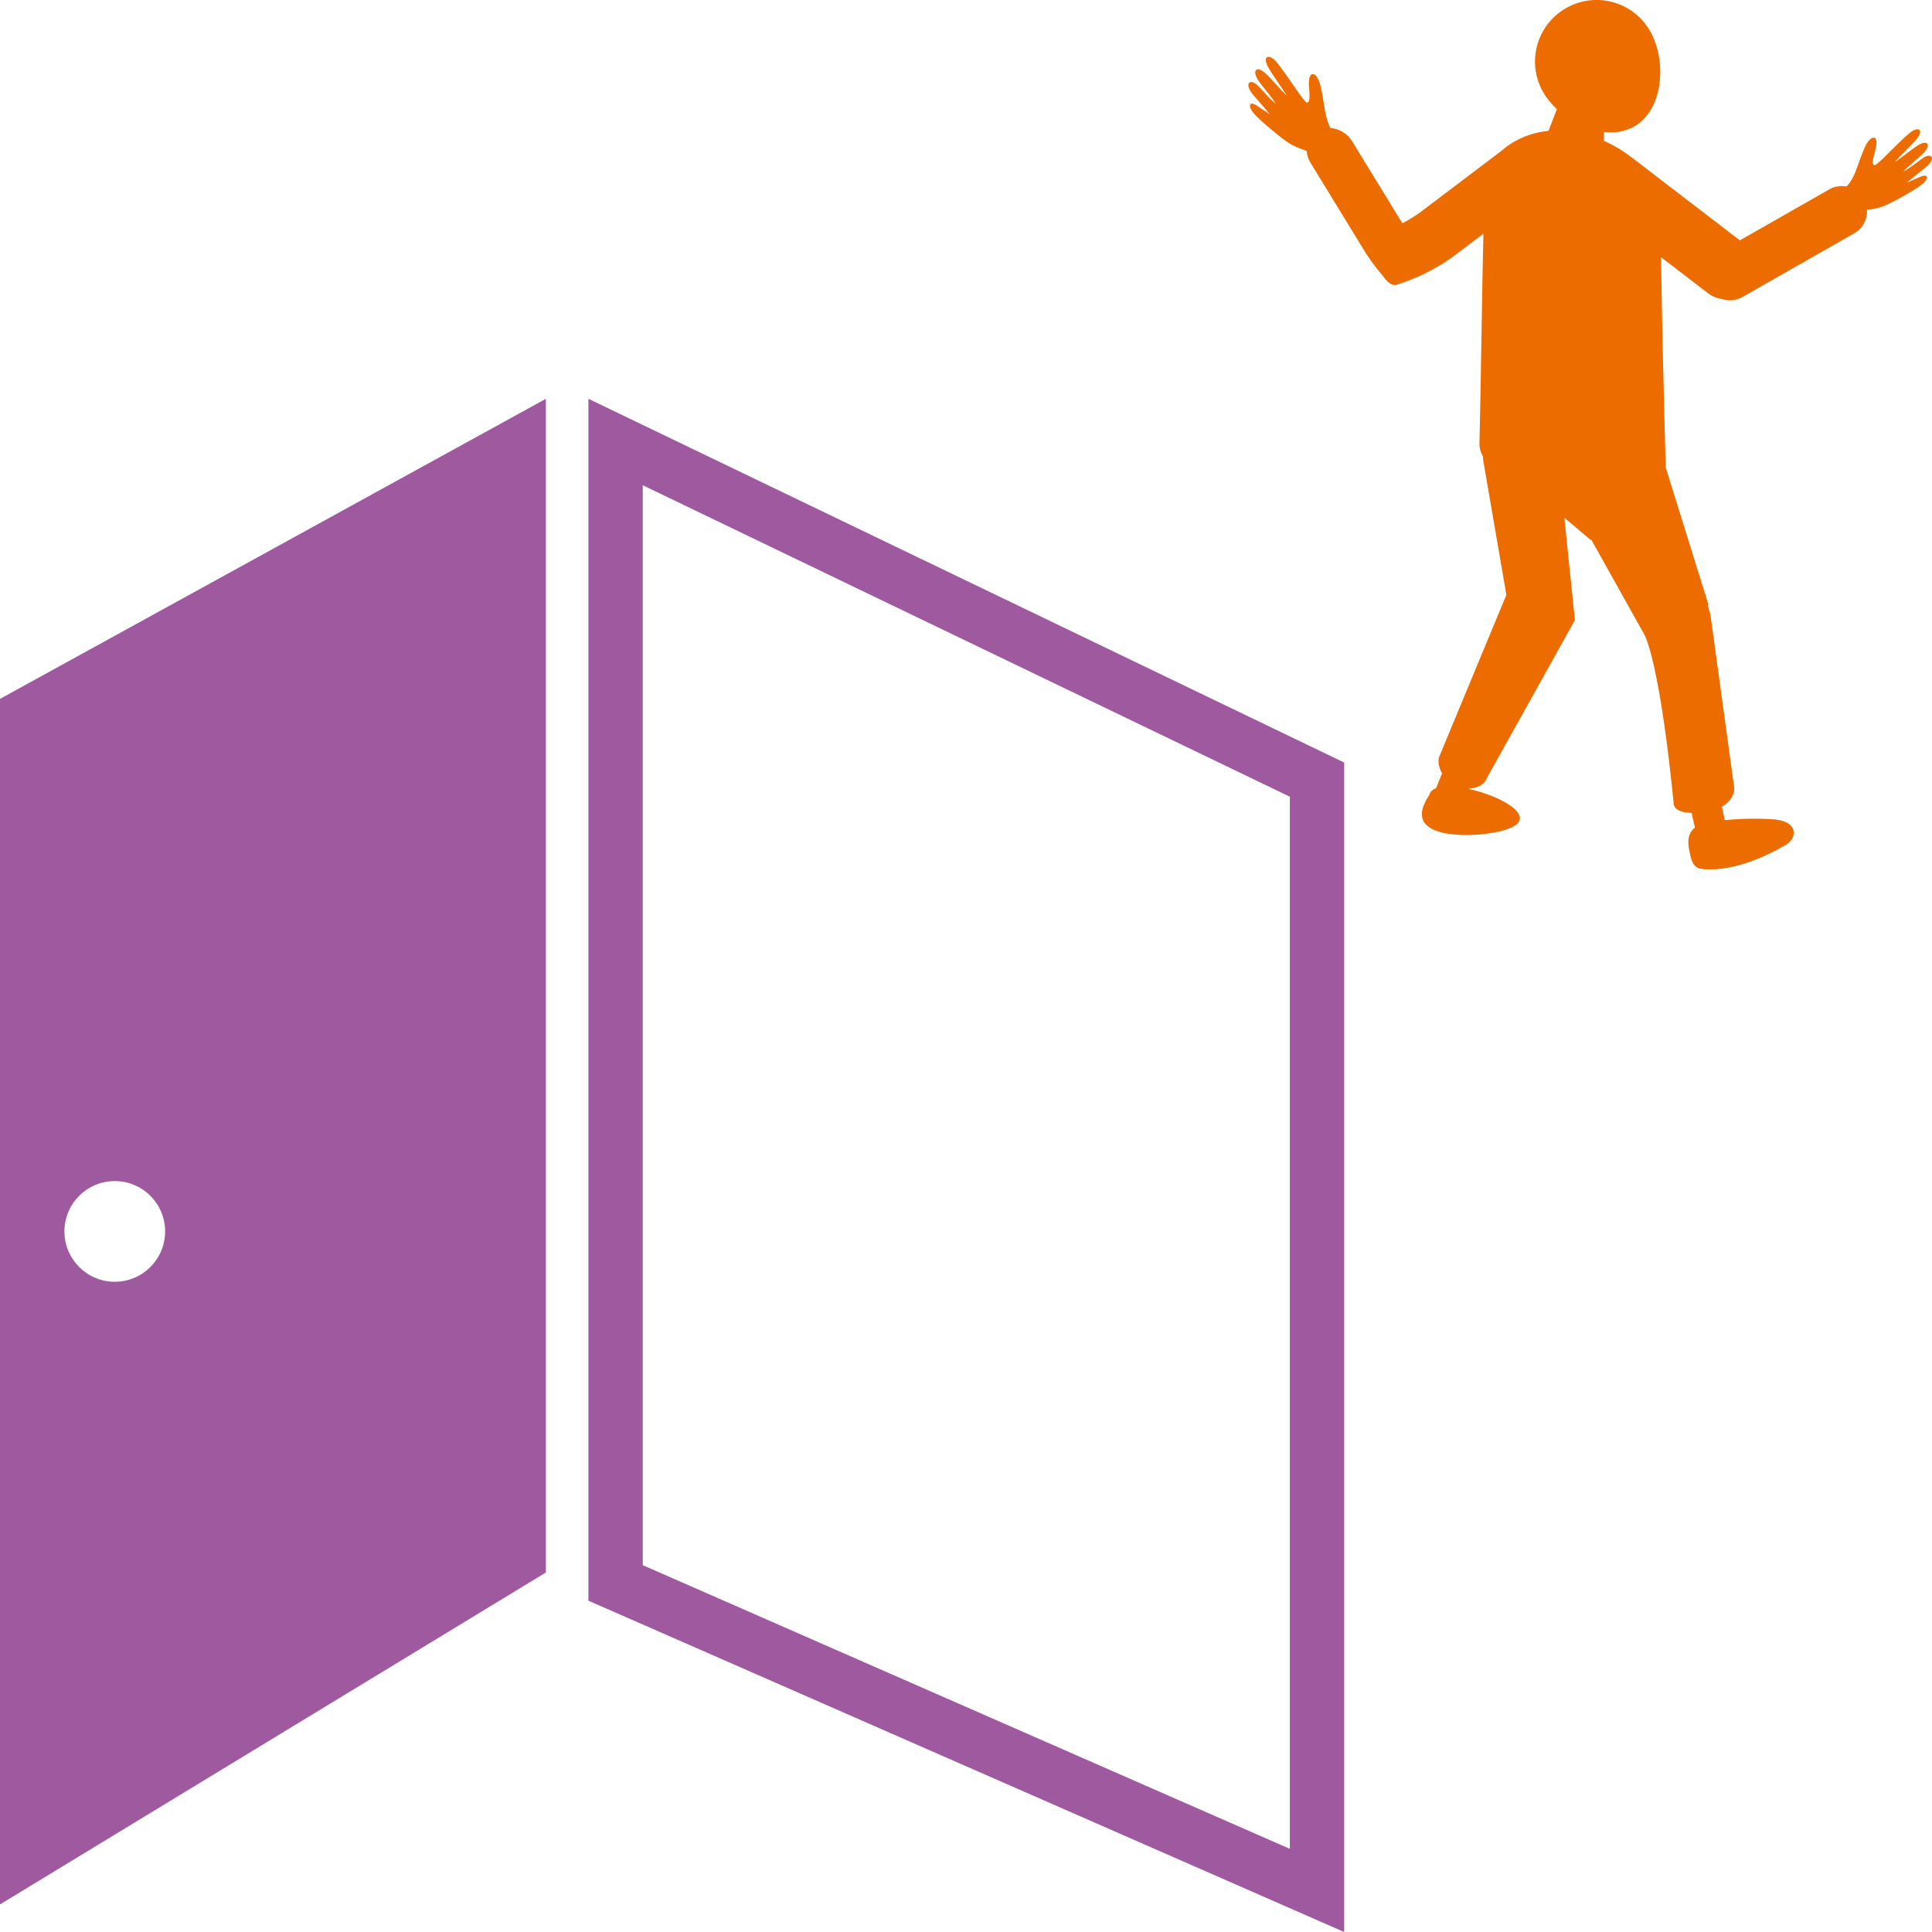
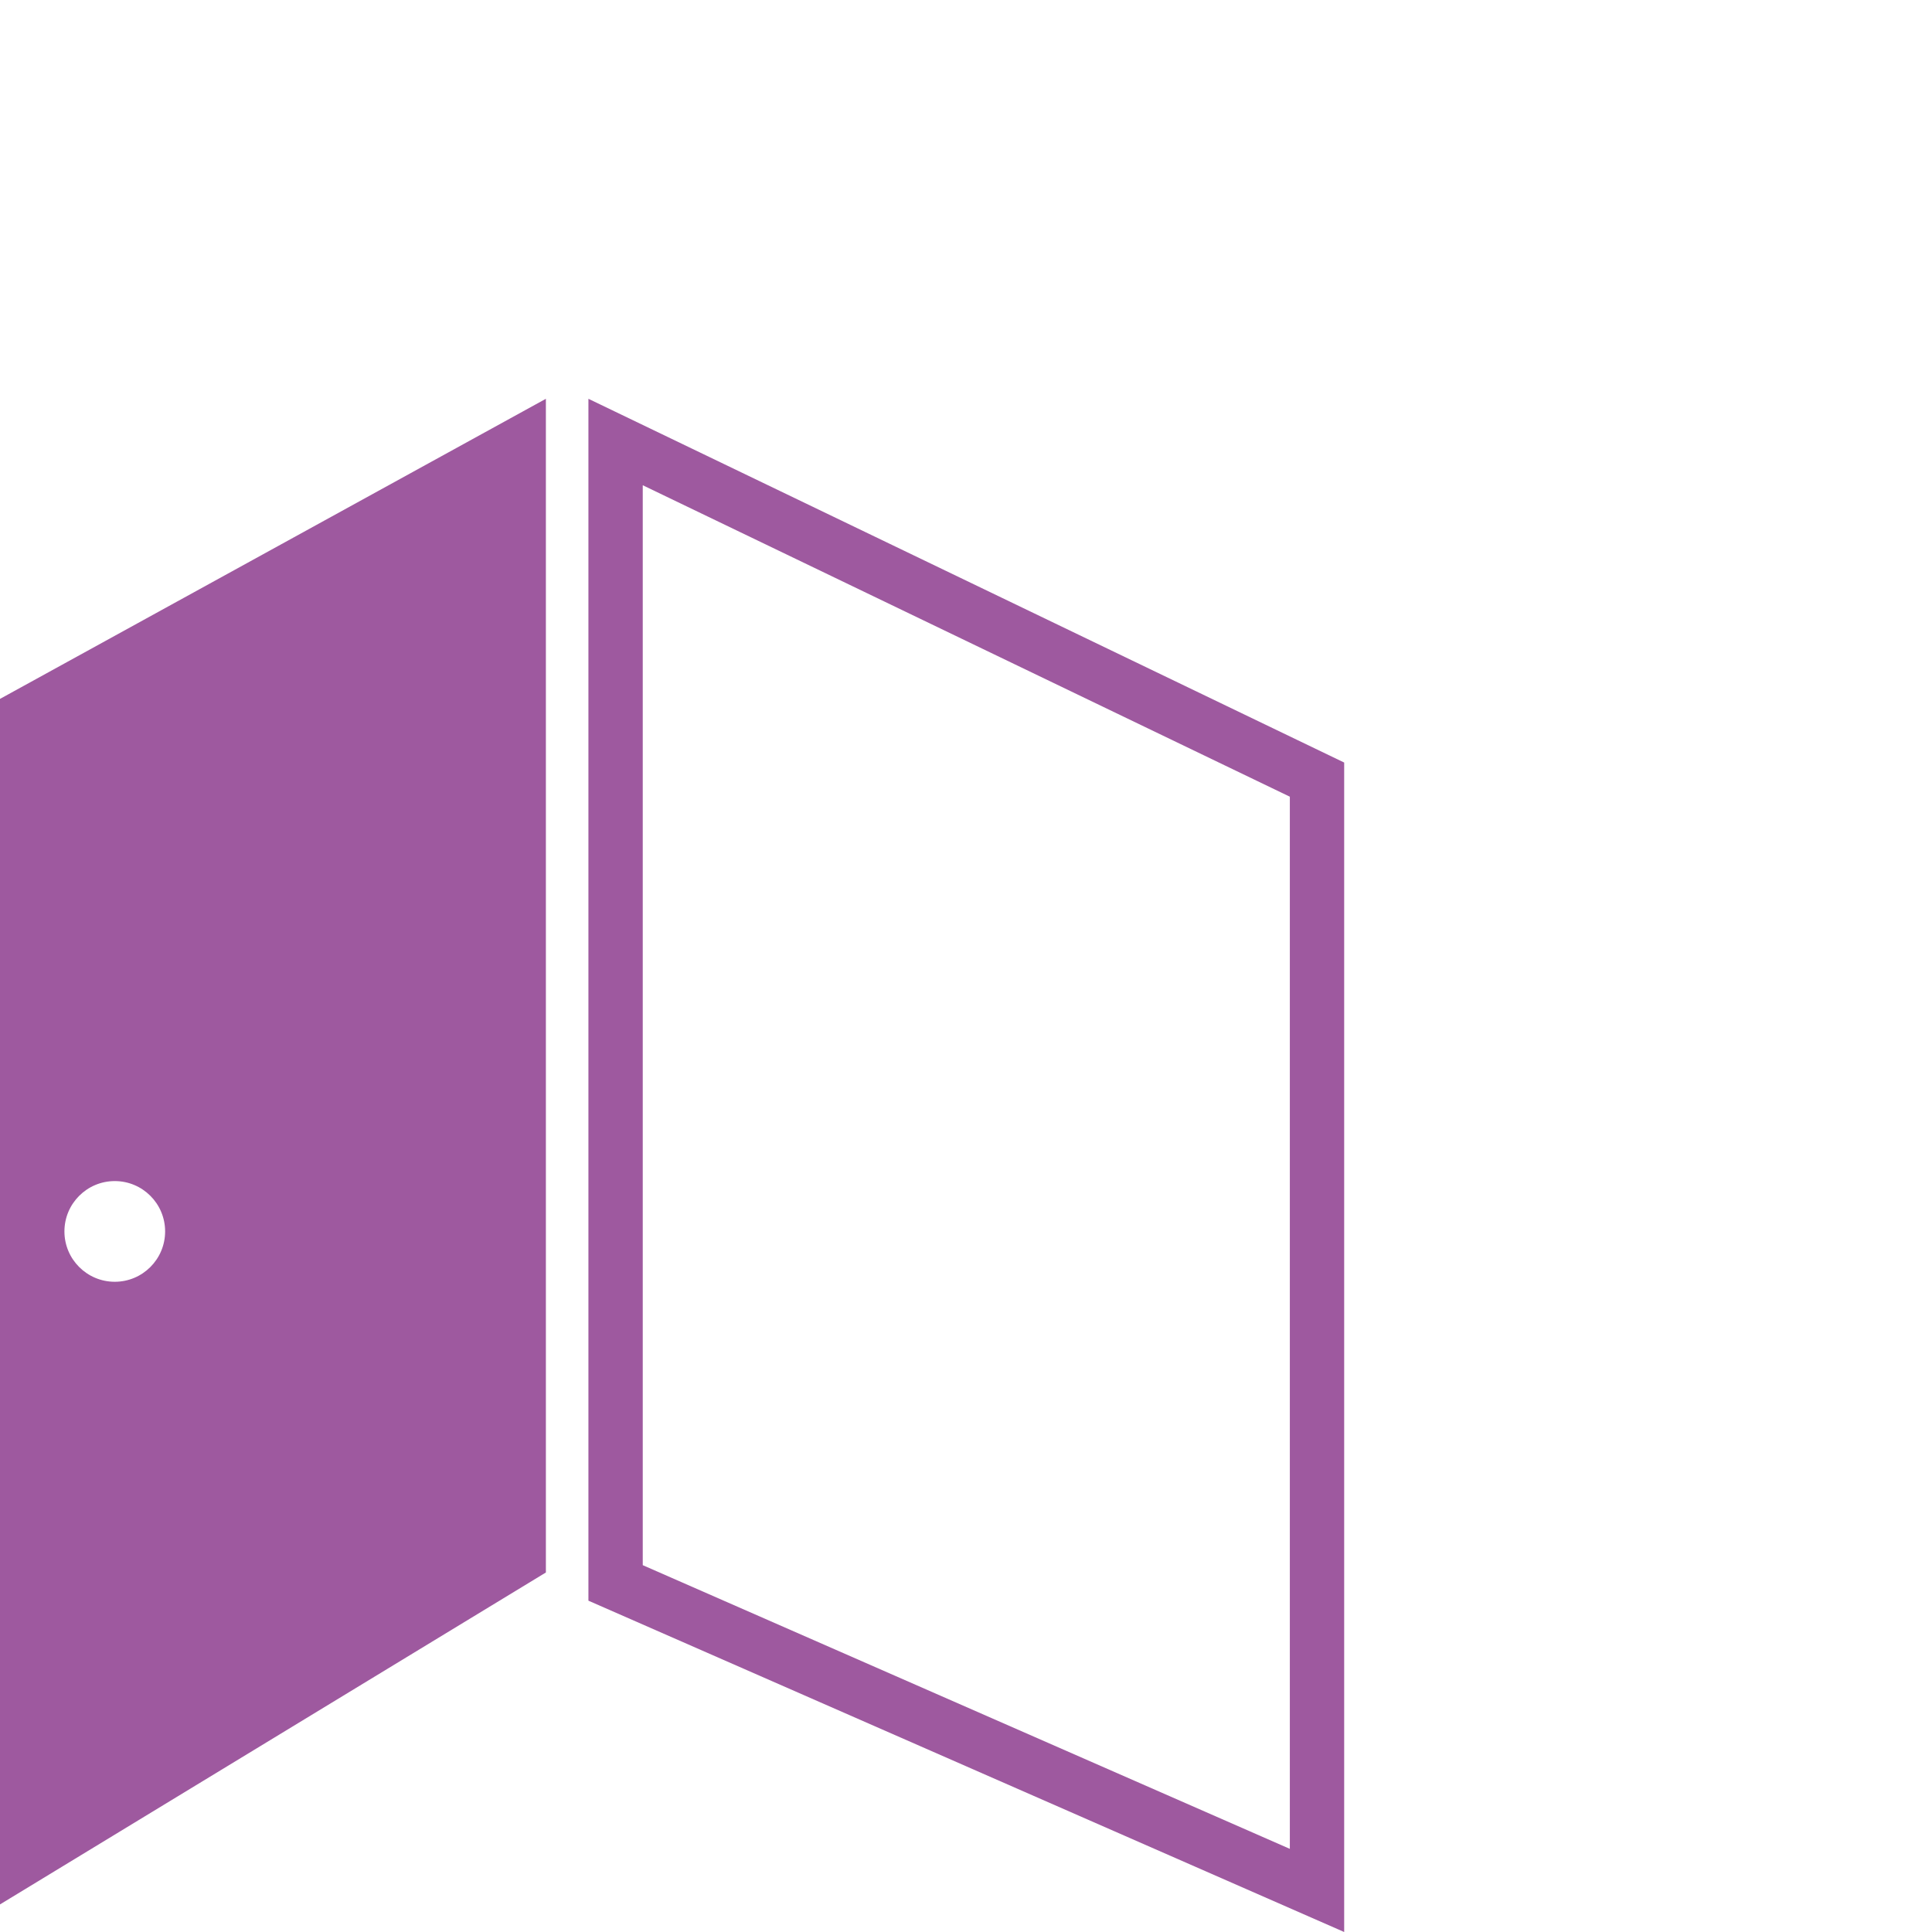
<svg xmlns="http://www.w3.org/2000/svg" viewBox="0 0 320 320">
-   <path d="m318.783 26.001c-.645.329-2.217 1.749-3.558 2.426.466-.572 2.734-2.422 3.303-2.997 1.421-1.435.771-2.375-.857-1.357-1.124.703-2.571 1.954-3.887 2.793.97-1.063 3.075-3.053 3.749-3.93 1.209-1.574.074-2.019-1.275-.884-2.18 1.835-5.468 5.561-5.819 5.288-.487-.141-.116-1.391.201-2.591.67-2.538-.783-2.519-1.739-.424-.603 1.321-1.115 2.914-1.414 3.701-.587 1.545-1.098 2.335-1.673 2.862-.946-.17-1.953-.034-2.847.49l-14.796 8.433-17.944-13.762c-.048-.036-.101-.058-.15-.093-.352-.27-.719-.541-1.121-.813-.978-.663-2.091-1.279-3.289-1.81v-1.466c1.799.203 3.567-.065 5.086-.96 4.853-2.859 5.339-11.031 2.48-15.885-2.859-4.853-9.111-6.47-13.964-3.611-4.853 2.859-6.47 9.111-3.611 13.964.572.972 1.332 1.886 2.211 2.712l-1.383 3.589c-2.202.208-4.406.899-6.463 2.272-.462.308-.871.637-1.256.977l-13.357 10.103c-.982.743-2.042 1.383-3.137 1.959l-8.285-13.536c-.796-1.331-2.193-2.139-3.606-2.249-.376-.635-.678-1.51-.933-2.931-.158-.878-.379-2.635-.748-4.127-.586-2.366-2.093-2.67-1.892.101.095 1.31.237 2.683-.297 2.735-.418.215-3.111-4.304-5.021-6.638-1.182-1.445-2.45-1.203-1.499.671.529 1.043 2.331 3.526 3.132 4.821-1.205-1.129-2.467-2.714-3.498-3.665-1.495-1.378-2.355-.527-1.157 1.244.48.71 2.478 3.077 2.851 3.763-1.263-.966-2.621-2.752-3.228-3.219-1.214-.935-1.97.019-.573 1.694.587.704 2.364 2.721 2.811 3.301-.17-.138-1.3-.868-2.034-1.373-1.577-1.087-1.575.147-.587 1.254 1.059 1.186 4.862 4.415 6.224 5.135 1.122.594 1.761.744 2.496 1.028.041.643.238 1.302.609 1.925l8.653 14.146c.973 1.63 2.108 3.173 3.355 4.63.717 1.041 1.526 1.709 2.271 1.477 3.55-1.114 6.919-2.818 9.847-5.035l4.531-3.425c-.001.037.001.073-0.0.111-.108 4.273-.215 10.895-.323 17.302-.108 6.401-.215 13.017-.329 17.284-.019.794.201 1.554.6 2.208l-0.0.476s2.763 16.017 3.857 22.434l-11.186 26.973c-.173.757.069 1.752.527 2.6l-.983 2.451c-.602.23-1.009.598-1.124 1.14-.342.465-.621 1.008-.845 1.528-2.383 5.562 7.009 5.339 10.392 4.869 6.327-.879 6.382-2.81 4.049-4.535-1.622-1.199-4.396-2.294-7.021-2.873l.029-.072c1.307-.042 2.612-.684 3.004-1.862l14.514-26.034-1.749-16.96 4.341 3.673.116-.042 8.892 15.899c2.833 6.656 4.777 28.036 4.777 28.036.309.984 1.631 1.31 2.952 1.325l.547 2.444c-.541.379-.909 1.032-1.03 1.698-.166.916.037 1.853.239 2.762.177.795.411 1.675 1.102 2.105.446.278.997.309 1.522.332 4.558.202 9.411-1.818 13.266-4.07.813-.475 1.432-1.418 1.229-2.337-.297-1.341-1.969-1.778-3.339-1.873-2.518-.173-5.335-.132-8.034.137l-.498-2.223c1.286-.687 2.31-2.104 2.008-3.455l-3.814-27.766c-.081-.593-.272-1.32-.513-2.099l.127-.077-7.095-22.765c-.288-10.294-.677-25.737-.771-34.846l7.739 5.935c.711.545 1.522.866 2.352.988 1.099.361 2.341.269 3.418-.362l18.552-10.573c1.395-.817 2.122-2.317 2.045-3.827.682-.118 1.291-.158 2.373-.494 1.39-.432 5.484-2.767 6.674-3.683 1.111-.856 1.328-2.001-.326-1.267-.769.342-1.946.822-2.128.921.516-.462 2.518-2.024 3.185-2.575 1.588-1.312 1.053-2.329-.237-1.673z" fill="#ed6c00" />
  <g fill="#9e599f">
    <path d="m106.461 80.372 107.177 51.586v174.27l-107.177-46.986zm-9-14.32v199.071l125.177 54.877v-193.698l-125.177-60.249z" />
    <path d="m0 115.758v199.673l90.416-54.979v-194.4zm19.01 96.544c-4.605 0-8.339-3.734-8.339-8.339s3.734-8.339 8.339-8.339 8.339 3.734 8.339 8.339-3.734 8.339-8.339 8.339z" />
  </g>
</svg>